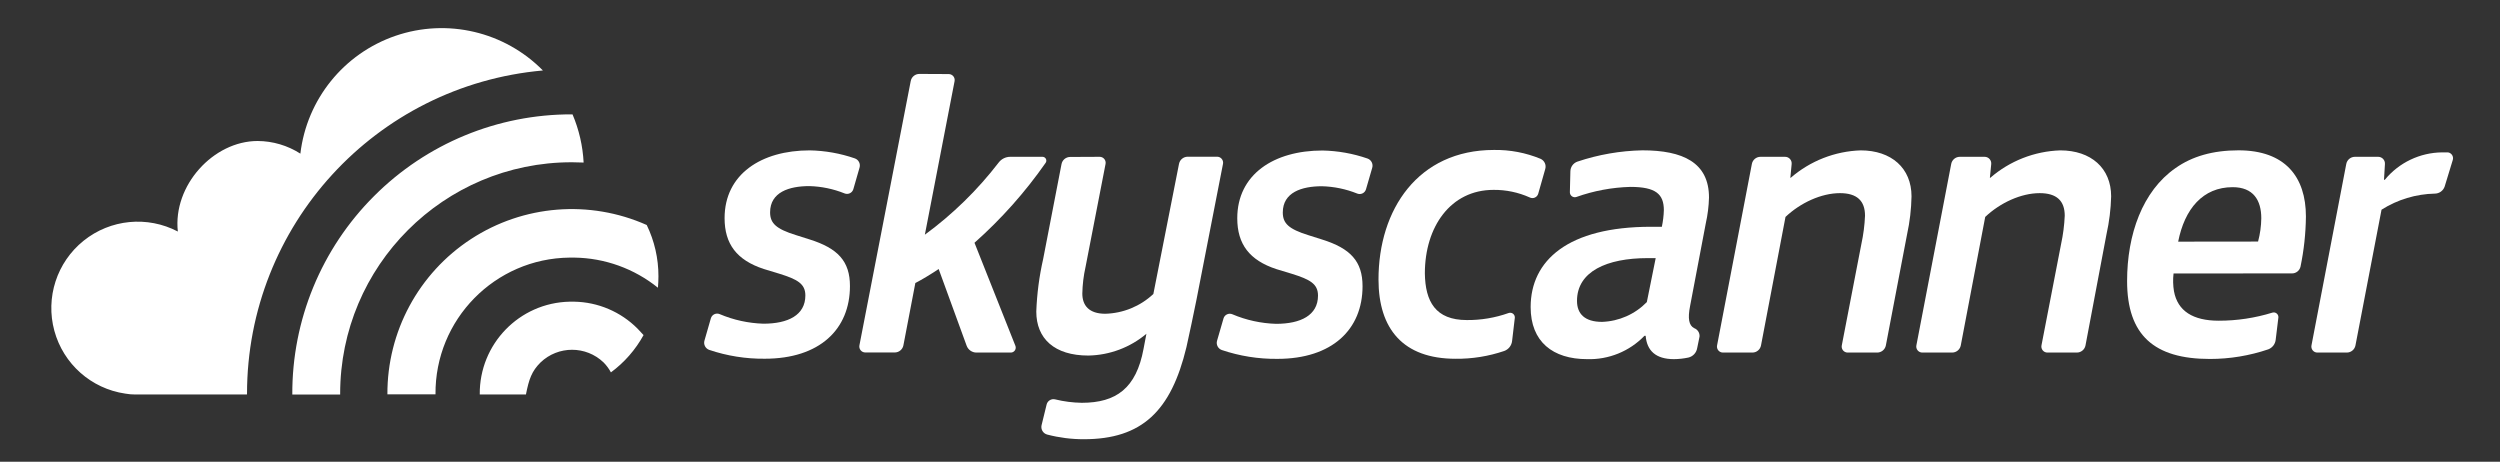
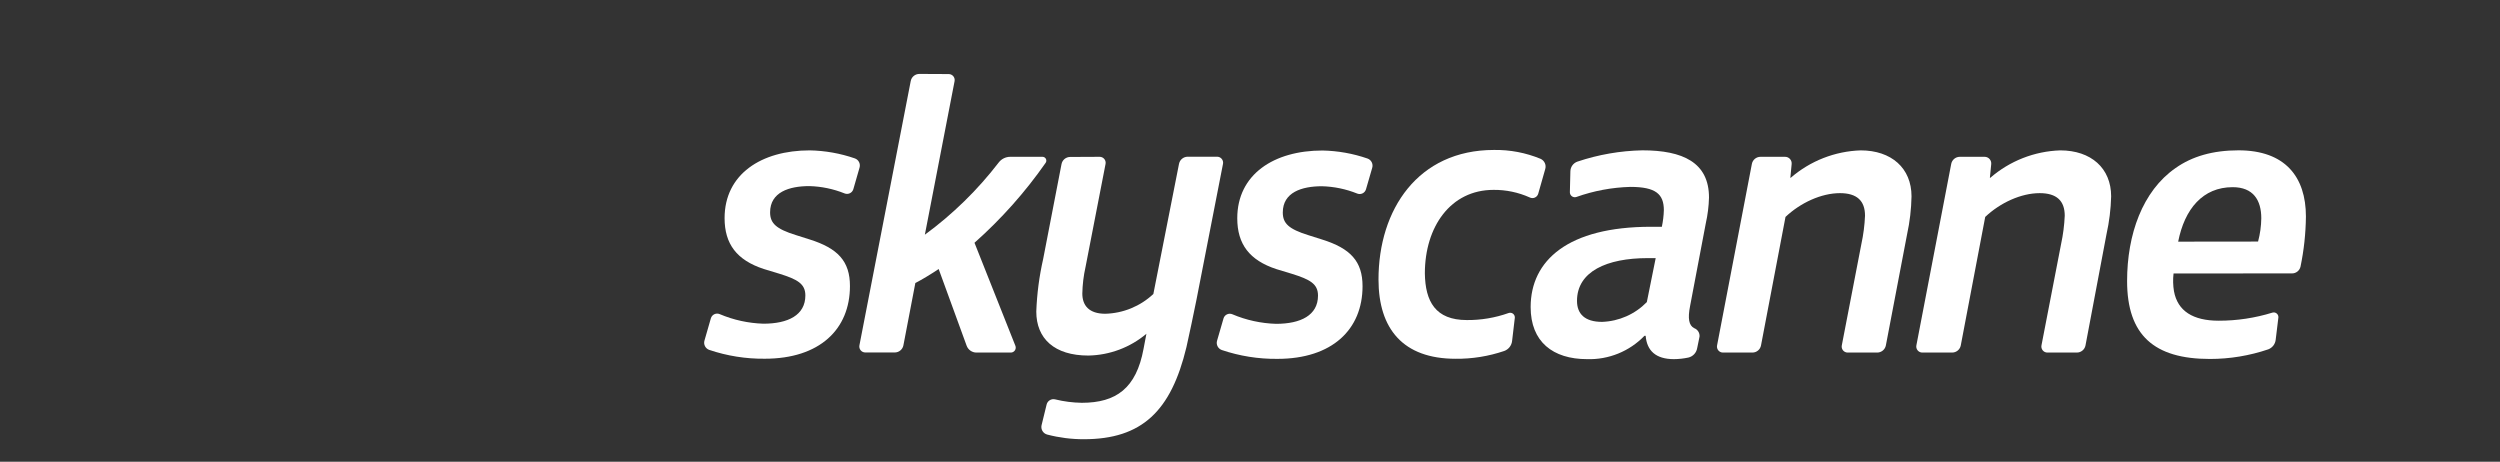
<svg xmlns="http://www.w3.org/2000/svg" width="536px" height="99px" viewBox="0 0 536 99" version="1.1">
  <rect x="0" y="0" width="536" height="99" fill="#333333" stroke="none" />
  <title>Slice 2</title>
  <desc>Created with Sketch.</desc>
  <defs />
  <g id="Page-1" stroke="none" stroke-width="1" fill="none" fill-rule="evenodd">
    <g id="skyscanner_RGB_white" transform="translate(11, 6)" fill="#FFFFFF" fill-rule="nonzero">
      <path d="M171.95,34.58 C171.833,34.955 171.565,35.265 171.21,35.434 C170.855,35.603 170.445,35.616 170.08,35.47 C167.671,34.498 165.107,33.966 162.51,33.9 C158.19,33.9 154.11,35.2 154.11,39.53 C154.11,41.87 155.41,43.08 159.57,44.38 L162.57,45.33 C168.63,47.23 171.23,50 171.23,55.33 C171.23,64.59 164.74,70.91 152.97,70.91 C148.915,70.952 144.882,70.31 141.04,69.01 C140.23,68.713 139.791,67.836 140.04,67.01 L141.42,62.21 C141.54,61.833 141.814,61.524 142.174,61.361 C142.534,61.197 142.947,61.193 143.31,61.35 C146.277,62.606 149.45,63.301 152.67,63.4 C157.95,63.4 161.67,61.58 161.67,57.34 C161.67,54.83 159.94,53.88 156.04,52.67 L152.75,51.67 C146.95,49.77 144.35,46.3 144.35,40.77 C144.35,31.34 152.23,26.24 162.61,26.24 C165.904,26.301 169.167,26.882 172.28,27.96 C173.097,28.249 173.539,29.133 173.28,29.96 L171.95,34.58 Z" id="Shape" />
      <path d="M192.4,9.88 C192.784,9.879 193.149,10.05 193.393,10.346 C193.637,10.643 193.735,11.033 193.66,11.41 L187.29,44.32 C193.276,39.931 198.609,34.716 203.13,28.83 C203.721,28.065 204.633,27.618 205.6,27.62 L212.53,27.62 C212.835,27.625 213.112,27.8 213.249,28.073 C213.385,28.346 213.359,28.673 213.18,28.92 C208.788,35.21 203.67,40.96 197.93,46.05 L206.7,68.14 C206.83,68.469 206.788,68.841 206.587,69.132 C206.386,69.423 206.054,69.595 205.7,69.59 L198.34,69.59 C197.407,69.586 196.575,69.004 196.25,68.13 L190.25,51.68 C188.43,52.89 186.7,53.93 185.25,54.68 L182.69,68.04 C182.519,68.923 181.749,69.563 180.85,69.57 L174.52,69.57 C174.136,69.571 173.771,69.4 173.527,69.104 C173.283,68.807 173.185,68.417 173.26,68.04 L184.26,11.38 C184.428,10.491 185.206,9.849 186.11,9.85 L192.4,9.88 Z" id="Shape" />
      <path d="M224.77,27.62 C225.154,27.619 225.519,27.79 225.763,28.086 C226.007,28.383 226.105,28.773 226.03,29.15 L221.74,51.23 C221.319,53.105 221.088,55.018 221.05,56.94 C221.05,59.53 222.52,61.27 225.98,61.27 C229.817,61.167 233.482,59.658 236.28,57.03 L241.78,29.13 C241.956,28.246 242.728,27.606 243.63,27.6 L249.96,27.6 C250.342,27.602 250.704,27.774 250.946,28.07 C251.188,28.366 251.285,28.755 251.21,29.13 L245.53,58.23 C244.84,61.6 244.06,65.41 243.37,68.44 C240.08,82.11 233.85,88.17 221.37,88.17 C218.721,88.175 216.083,87.839 213.52,87.17 C212.643,86.939 212.107,86.054 212.31,85.17 L213.39,80.75 C213.578,79.939 214.388,79.433 215.2,79.62 C217.079,80.082 219.005,80.331 220.94,80.36 C228.3,80.36 232.62,77.25 234.18,68.77 L234.79,65.56 C231.3,68.501 226.903,70.15 222.34,70.23 C215.07,70.23 211.18,66.6 211.18,60.8 C211.318,57.012 211.81,53.246 212.65,49.55 L216.59,29.18 C216.762,28.294 217.537,27.653 218.44,27.65 L224.77,27.62 Z" id="Shape" />
      <path d="M281.86,34.61 C281.743,34.985 281.475,35.295 281.12,35.464 C280.765,35.633 280.355,35.646 279.99,35.5 C277.581,34.528 275.017,33.996 272.42,33.93 C268.1,33.93 264.03,35.23 264.03,39.56 C264.03,41.9 265.32,43.11 269.48,44.41 L272.48,45.36 C278.54,47.26 281.13,50.03 281.13,55.36 C281.13,64.62 274.64,70.94 262.87,70.94 C258.815,70.983 254.781,70.341 250.94,69.04 C250.13,68.743 249.691,67.866 249.94,67.04 L251.33,62.24 C251.45,61.863 251.724,61.554 252.084,61.391 C252.444,61.227 252.857,61.223 253.22,61.38 C256.186,62.637 259.36,63.332 262.58,63.43 C267.86,63.43 271.58,61.61 271.58,57.37 C271.58,54.86 269.85,53.91 265.96,52.7 L262.66,51.7 C256.87,49.8 254.27,46.33 254.27,40.8 C254.27,31.37 262.14,26.27 272.53,26.27 C275.824,26.331 279.087,26.912 282.2,27.99 C283.014,28.283 283.454,29.163 283.2,29.99 L281.86,34.61 Z" id="Shape" />
      <path d="M318.79,35.55 C318.681,35.913 318.419,36.209 318.073,36.361 C317.726,36.513 317.33,36.506 316.99,36.34 C314.542,35.239 311.884,34.682 309.2,34.71 C300.03,34.71 294.49,42.59 294.49,52.62 C294.58,58.62 296.74,62.62 303.49,62.62 C306.531,62.646 309.554,62.138 312.42,61.12 C312.739,60.996 313.099,61.044 313.375,61.246 C313.65,61.449 313.803,61.779 313.78,62.12 L313.19,67.12 C313.081,68.095 312.425,68.923 311.5,69.25 C308.146,70.392 304.623,70.957 301.08,70.92 C289.83,70.92 284.55,64.52 284.55,53.92 C284.55,38.92 293.03,26.15 309.3,26.15 C312.728,26.096 316.131,26.742 319.3,28.05 C320.134,28.427 320.561,29.363 320.3,30.24 L318.79,35.55 Z" id="Shape" />
      <path d="M325.69,30.73 C325.709,29.789 326.311,28.959 327.2,28.65 C331.694,27.142 336.391,26.326 341.13,26.23 C349.78,26.23 355.41,28.82 355.41,36.35 C355.362,38.215 355.13,40.07 354.72,41.89 L351.35,59.63 C350.83,62.29 351.09,63.78 352.24,64.36 C352.983,64.64 353.449,65.379 353.38,66.17 L352.87,68.66 C352.701,69.643 351.961,70.43 350.99,70.66 C349.971,70.877 348.932,70.991 347.89,71 C343.99,71 342.09,69.18 341.83,66 L341.57,66 C338.362,69.326 333.899,71.141 329.28,71 C321.93,71 317.17,67.28 317.17,59.84 C317.17,49.84 325.17,42.62 342.96,42.62 L345.3,42.62 C345.549,41.452 345.693,40.264 345.73,39.07 C345.73,35.61 344,34.07 338.55,34.07 C334.604,34.178 330.699,34.907 326.98,36.23 C326.657,36.339 326.301,36.287 326.024,36.089 C325.746,35.89 325.581,35.571 325.58,35.23 L325.69,30.73 Z M342.26,49.34 C333.52,49.34 327.11,52.19 327.11,58.51 C327.11,61.28 328.76,63.01 332.48,63.01 C336.107,62.887 339.546,61.368 342.08,58.77 L343.98,49.34 L342.26,49.34 Z" id="Shape" />
      <path d="M371.68,27.62 C372.086,27.606 372.479,27.769 372.757,28.066 C373.035,28.363 373.171,28.765 373.13,29.17 L372.85,32.12 L372.93,32.12 C377.108,28.498 382.404,26.422 387.93,26.24 C394.51,26.24 398.83,30.04 398.83,36.1 C398.779,38.834 398.461,41.557 397.88,44.23 L393.33,68.06 C393.154,68.944 392.382,69.584 391.48,69.59 L385.13,69.59 C384.748,69.588 384.386,69.416 384.144,69.12 C383.902,68.824 383.805,68.435 383.88,68.06 L388.08,46.31 C388.512,44.316 388.773,42.289 388.86,40.25 C388.86,37.05 387.13,35.41 383.49,35.41 C379.49,35.41 375.01,37.48 371.81,40.51 L366.56,68.06 C366.392,68.945 365.621,69.587 364.72,69.59 L358.4,69.59 C358.016,69.591 357.651,69.42 357.407,69.124 C357.163,68.827 357.065,68.437 357.14,68.06 L364.6,29.15 C364.768,28.265 365.539,27.623 366.44,27.62 L371.68,27.62 Z" id="Shape" />
      <path d="M414.51,27.62 C414.909,27.621 415.288,27.79 415.556,28.084 C415.825,28.379 415.956,28.773 415.92,29.17 L415.63,32.12 L415.72,32.12 C419.897,28.497 425.194,26.421 430.72,26.24 C437.3,26.24 441.63,30.04 441.63,36.1 C441.561,38.836 441.226,41.559 440.63,44.23 L436.13,68.06 C435.958,68.946 435.183,69.587 434.28,69.59 L427.95,69.59 C427.567,69.588 427.205,69.416 426.962,69.12 C426.718,68.825 426.619,68.436 426.69,68.06 L430.9,46.31 C431.33,44.316 431.591,42.288 431.68,40.25 C431.68,37.05 429.95,35.41 426.31,35.41 C422.31,35.41 417.83,37.48 414.63,40.51 L409.39,68.06 C409.218,68.946 408.443,69.587 407.54,69.59 L401.13,69.59 C400.747,69.588 400.385,69.416 400.142,69.12 C399.898,68.825 399.799,68.436 399.87,68.06 L407.34,29.15 C407.508,28.261 408.286,27.619 409.19,27.62 L414.51,27.62 Z" id="Shape" />
      <path d="M455.01,52.63 C454.861,53.898 454.891,55.181 455.1,56.44 C455.88,60.68 459.17,62.76 464.7,62.76 C468.595,62.763 472.469,62.18 476.19,61.03 C476.502,60.932 476.842,60.992 477.101,61.191 C477.36,61.39 477.505,61.704 477.49,62.03 L476.91,66.82 C476.817,67.762 476.197,68.569 475.31,68.9 C471.278,70.268 467.048,70.964 462.79,70.96 C450.85,70.96 445.05,65.86 445.05,54.26 C445.05,44.26 448.34,34.96 455.44,30.03 C458.99,27.52 463.44,26.23 468.94,26.23 C478.94,26.23 483.39,31.93 483.39,40.42 C483.352,44.032 482.964,47.633 482.23,51.17 C482.031,52.036 481.249,52.643 480.36,52.62 L455.01,52.63 Z M473.13,45.79 C473.567,44.159 473.799,42.479 473.82,40.79 C473.82,36.9 472.09,34.13 467.68,34.13 C461.28,34.13 457.38,38.8 456,45.81 L473.13,45.79 Z" id="Shape" />
-       <path d="M498.89,27.62 C499.291,27.622 499.673,27.789 499.946,28.083 C500.219,28.377 500.358,28.77 500.33,29.17 L500.13,32.55 L500.3,32.55 C503.324,28.867 507.825,26.713 512.59,26.67 C513.08,26.67 513.49,26.67 513.85,26.67 C514.231,26.726 514.566,26.953 514.76,27.285 C514.955,27.618 514.988,28.02 514.85,28.38 L513.13,34.01 C512.82,34.897 511.989,35.496 511.05,35.51 C506.99,35.592 503.029,36.785 499.6,38.96 L494.01,68.06 C493.838,68.946 493.063,69.587 492.16,69.59 L485.84,69.59 C485.456,69.591 485.091,69.42 484.847,69.124 C484.603,68.827 484.505,68.437 484.58,68.06 L492.04,29.15 C492.211,28.267 492.981,27.627 493.88,27.62 L498.89,27.62 Z" id="Shape" />
-       <path d="M69.2,36.04 C80.443,24.778 95.717,18.472 111.63,18.52 L111.75,18.52 C113.143,21.797 113.948,25.294 114.13,28.85 C113.317,28.81 112.5,28.79 111.68,28.79 L111.55,28.79 C84.148,28.796 61.936,51.008 61.93,78.41 C61.93,78.47 61.93,78.53 61.93,78.59 L51.67,78.59 C51.595,62.634 57.907,47.312 69.2,36.04 Z M130.06,55.69 C130.13,54.88 130.17,54.07 130.17,53.24 C130.179,49.43 129.321,45.669 127.66,42.24 C115.402,36.786 101.214,37.921 89.979,45.256 C78.745,52.591 71.998,65.123 72.06,78.54 L82.37,78.54 C82.237,62.512 95.102,49.4 111.13,49.23 L112.13,49.23 C118.662,49.312 124.977,51.587 130.06,55.69 Z M125.67,64.44 C122.074,60.837 117.219,58.772 112.13,58.68 L111.13,58.68 C100.335,58.904 91.737,67.784 91.86,78.58 L101.76,78.58 C102.41,75.27 103.01,73.58 104.89,71.71 C108.669,68.088 114.631,68.088 118.41,71.71 C119.033,72.341 119.562,73.058 119.98,73.84 C122.866,71.713 125.254,68.983 126.98,65.84 C126.55,65.38 126.13,64.9 125.67,64.44 Z M41.96,78.44 C41.963,42.389 69.491,12.305 105.4,9.11 C97.168,0.766 84.883,-2.122 73.795,1.679 C62.708,5.481 54.78,15.3 53.4,26.94 C50.664,25.189 47.488,24.249 44.24,24.23 C34.71,24.23 26.04,33.81 27.13,43.64 C20.601,40.221 12.667,40.996 6.923,45.614 C1.18,50.231 -1.282,57.814 0.655,64.925 C2.592,72.035 8.558,77.323 15.85,78.39 C16.563,78.517 17.286,78.58 18.01,78.58 L41.95,78.58 C41.95,78.52 41.95,78.47 41.95,78.41 L41.96,78.44 Z M27.13,43.41 C27.13,43.47 27.13,43.55 27.13,43.61 C27.13,43.67 27.13,43.45 27.13,43.41 Z" id="Shape" />
    </g>
  </g>
</svg>